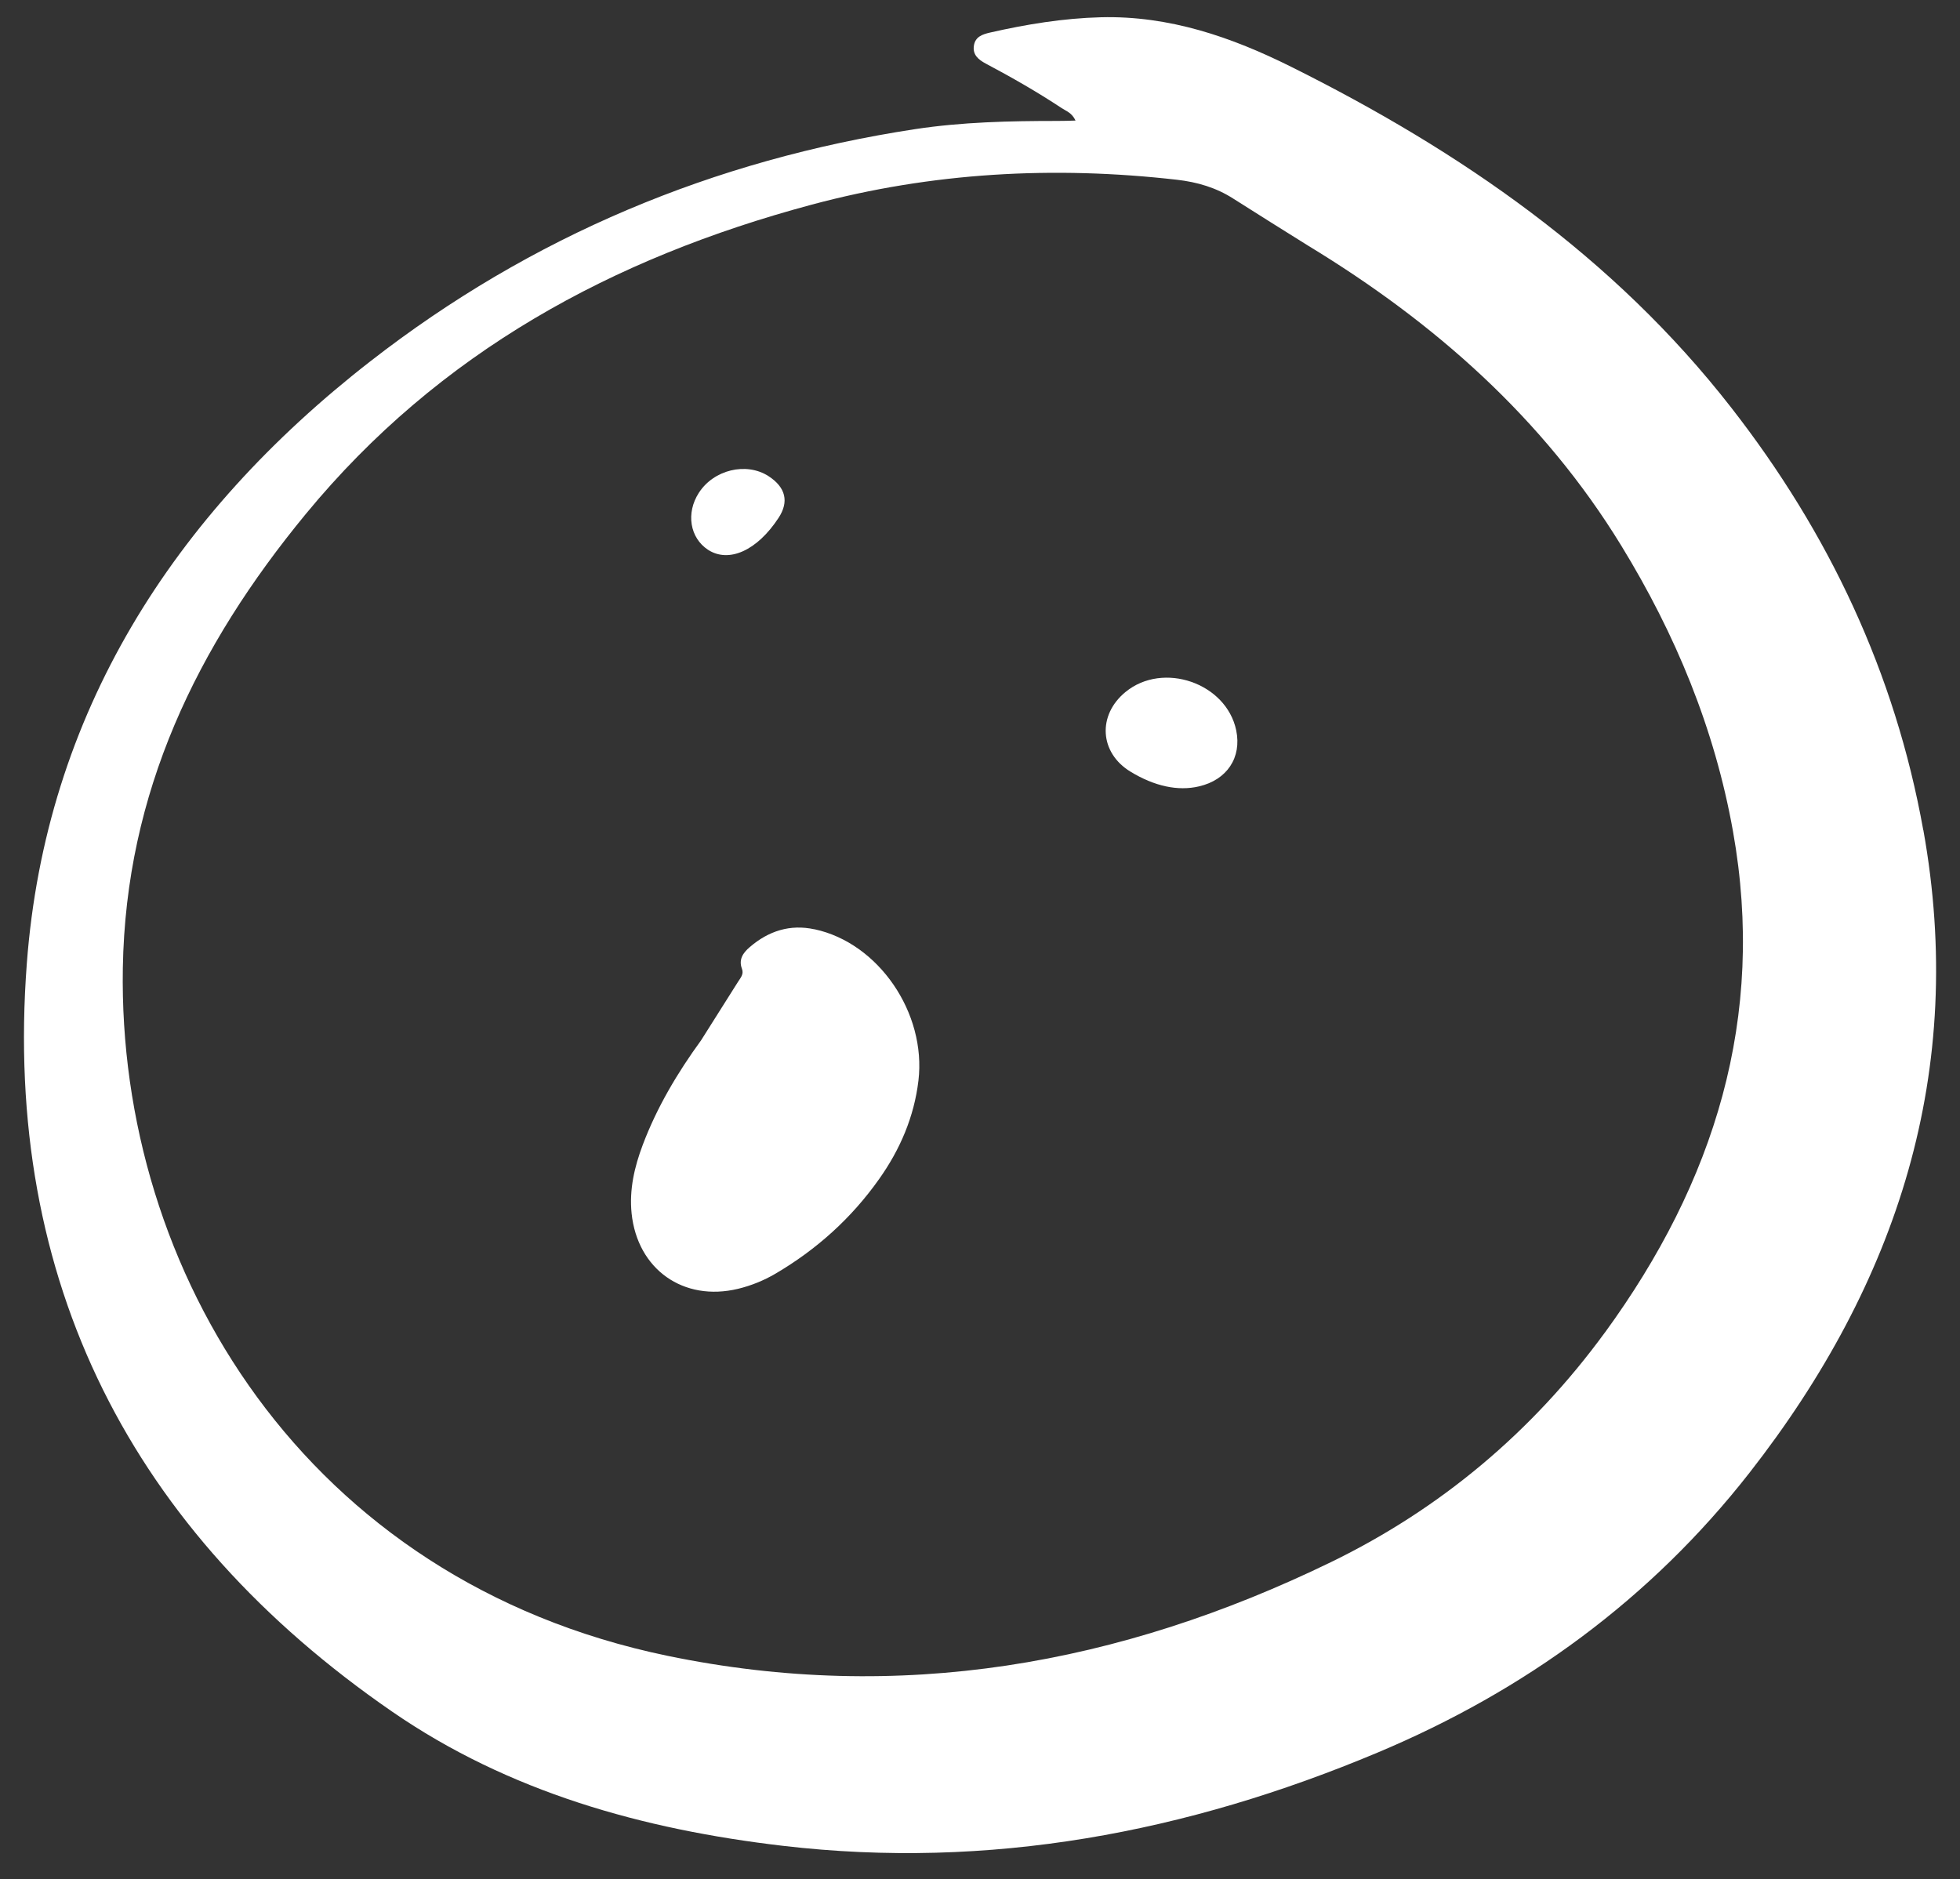
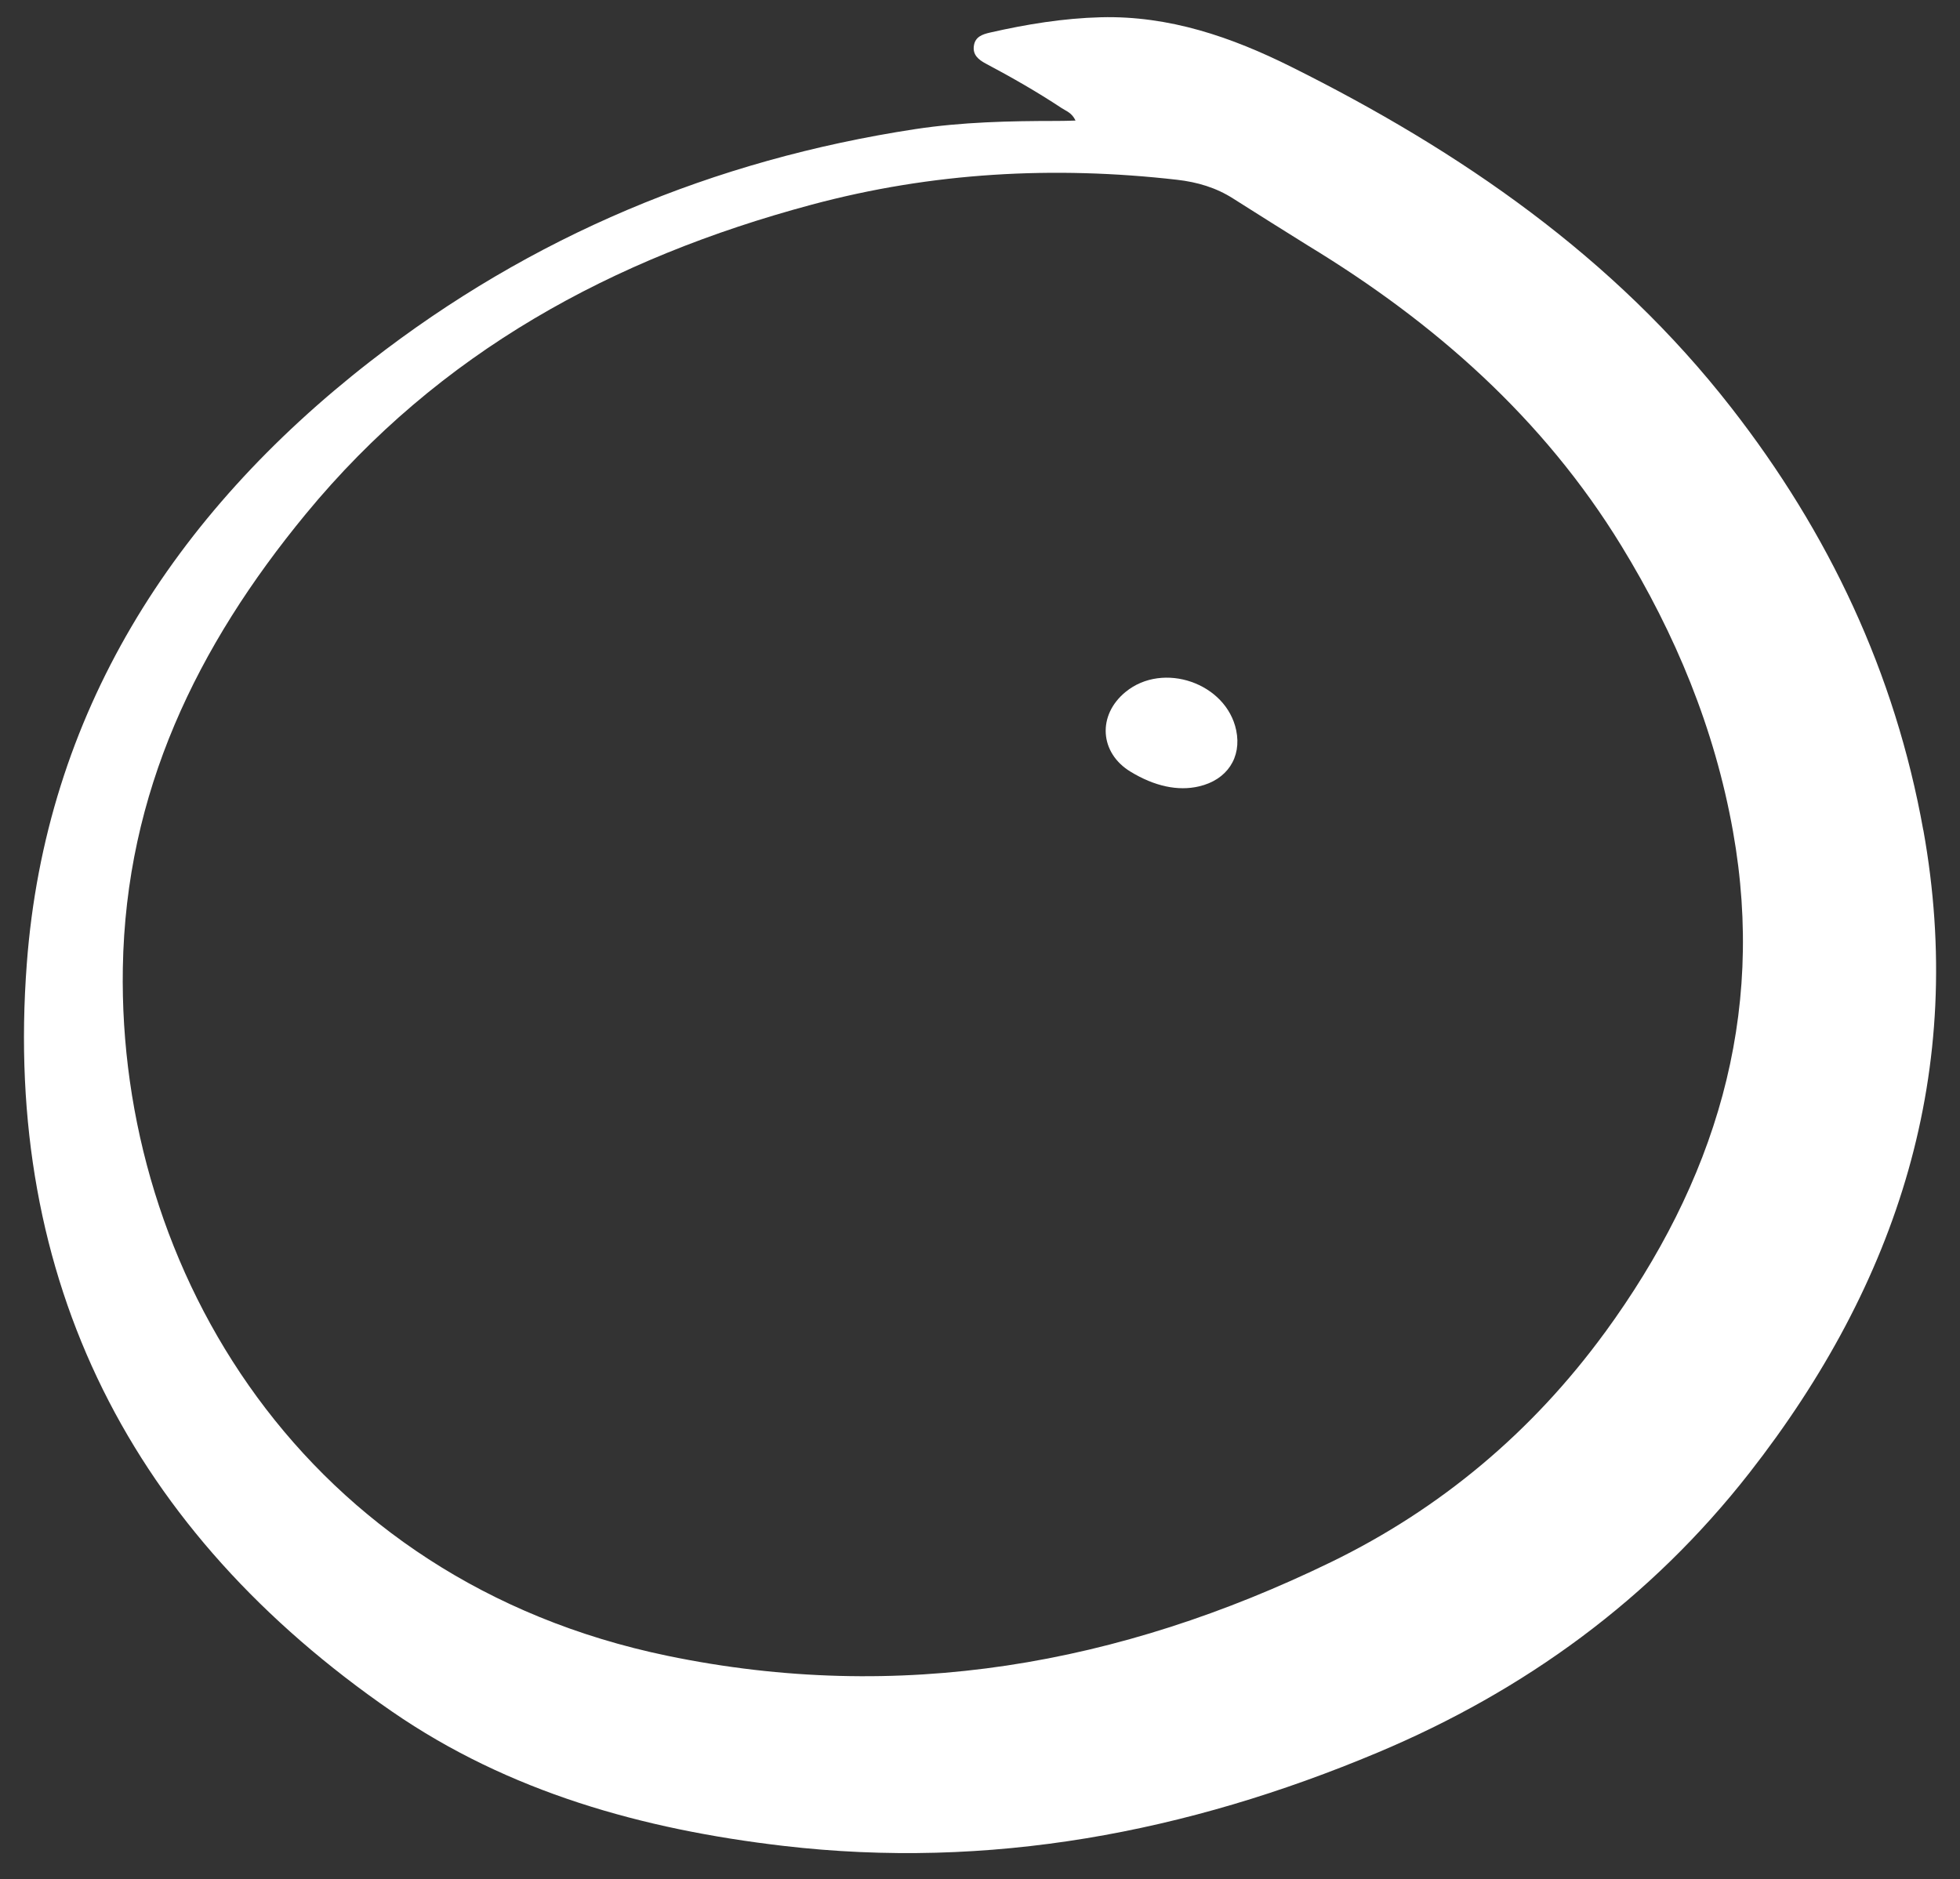
<svg xmlns="http://www.w3.org/2000/svg" width="73" height="70" viewBox="0 0 73 70" fill="none">
  <rect x="0" y="0" width="73" height="70" fill="#333333" stroke="none" />
  <g id="_å¯â¸â_ï§â¤ë±¶" clip-path="url(#clip0_2683_1664)">
    <path id="Vector" d="M71.632 30.921C70.58 25.053 68.108 19.838 64.478 15.182C60.106 9.567 54.4 5.633 48.091 2.489C45.87 1.381 43.551 0.579 41.004 0.643C39.606 0.679 38.23 0.904 36.866 1.215C36.592 1.279 36.327 1.367 36.274 1.692C36.216 2.039 36.442 2.223 36.712 2.367C37.681 2.881 38.632 3.425 39.547 4.03C39.709 4.139 39.921 4.197 40.058 4.491C39.779 4.497 39.578 4.508 39.371 4.505C37.602 4.505 35.836 4.544 34.078 4.811C26.595 5.955 19.787 8.79 13.788 13.463C6.444 19.178 1.695 26.597 0.998 35.899C0.105 47.731 4.915 57.078 14.603 63.756C18.947 66.752 23.939 68.146 29.162 68.757C36.838 69.656 44.199 68.271 51.316 65.28C56.794 62.978 61.478 59.568 65.156 54.865C70.695 47.778 73.242 39.878 71.635 30.921H71.632ZM59.768 49.644C57.075 53.329 53.657 56.203 49.567 58.191C41.687 62.02 33.492 63.467 24.862 61.679C11.344 58.88 4.382 47.326 4.575 36.052C4.686 29.524 7.326 24.079 11.391 19.144C16.355 13.116 22.82 9.612 30.222 7.626C34.72 6.418 39.254 6.174 43.836 6.696C44.592 6.782 45.295 6.988 45.937 7.401C46.861 7.99 47.79 8.568 48.721 9.151C53.429 12.011 57.477 15.579 60.382 20.322C62.399 23.615 63.861 27.13 64.545 30.968C65.781 37.893 63.861 44.038 59.771 49.642L59.768 49.644Z" fill="white" />
    <path id="Vector_2" d="M41.921 25.775C40.863 26.641 40.953 28.047 42.108 28.746C42.998 29.288 43.874 29.477 44.655 29.293C45.699 29.052 46.254 28.219 46.042 27.202C45.674 25.442 43.319 24.628 41.921 25.775Z" fill="white" />
-     <path id="Vector_3" d="M30.332 34.616C29.43 34.421 28.627 34.674 27.924 35.28C27.672 35.495 27.503 35.742 27.635 36.091C27.71 36.29 27.581 36.424 27.487 36.573C27.029 37.297 26.573 38.02 26.114 38.748C25.234 39.958 24.469 41.241 23.939 42.647C23.628 43.472 23.433 44.315 23.524 45.2C23.742 47.285 25.455 48.497 27.489 48.008C27.979 47.889 28.442 47.701 28.876 47.448C30.412 46.547 31.713 45.377 32.741 43.922C33.522 42.822 34.046 41.604 34.207 40.255C34.508 37.733 32.721 35.122 30.334 34.614L30.332 34.616Z" fill="white" />
-     <path id="Vector_4" d="M28.623 17.736C27.797 17.203 26.583 17.495 26.028 18.358C25.542 19.111 25.693 20.036 26.371 20.48C27.147 20.983 28.201 20.508 28.997 19.291C29.393 18.689 29.265 18.153 28.623 17.736Z" fill="white" />
  </g>
  <defs>
    <clipPath id="clip0_2683_1664">
      <rect width="71.215" height="68.389" fill="white" transform="translate(0.89 0.64)" />
    </clipPath>
  </defs>
</svg>